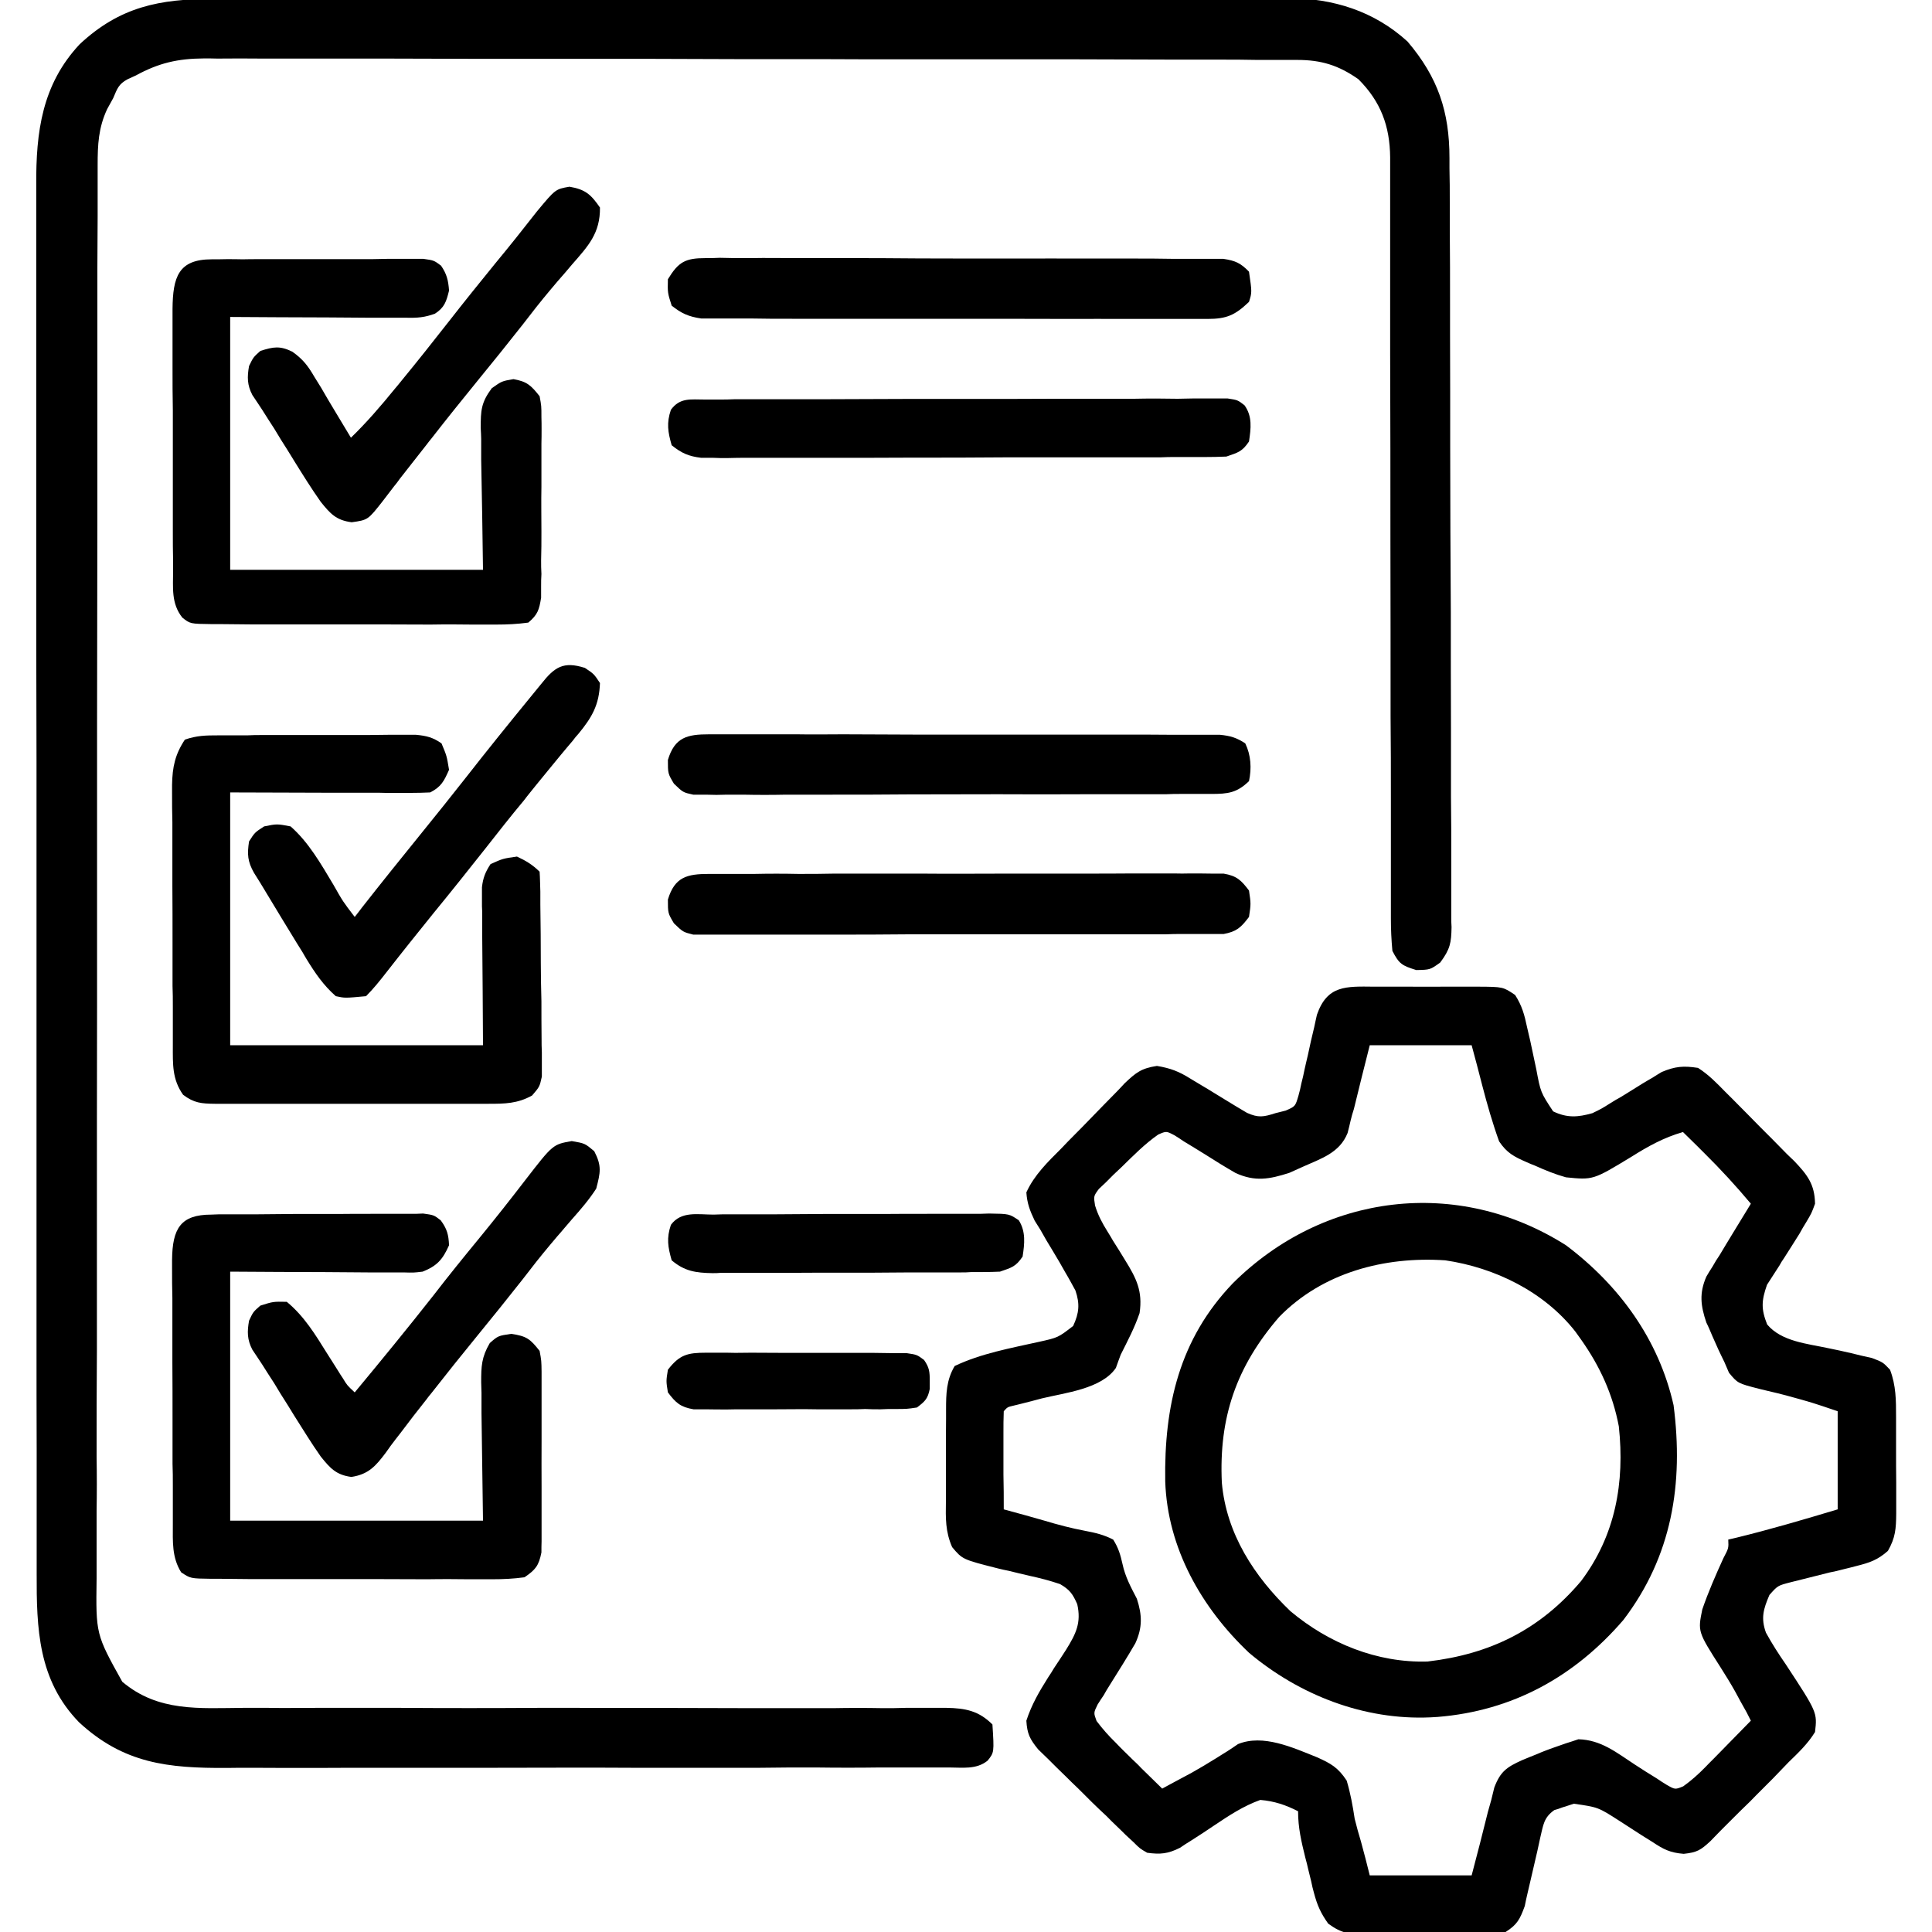
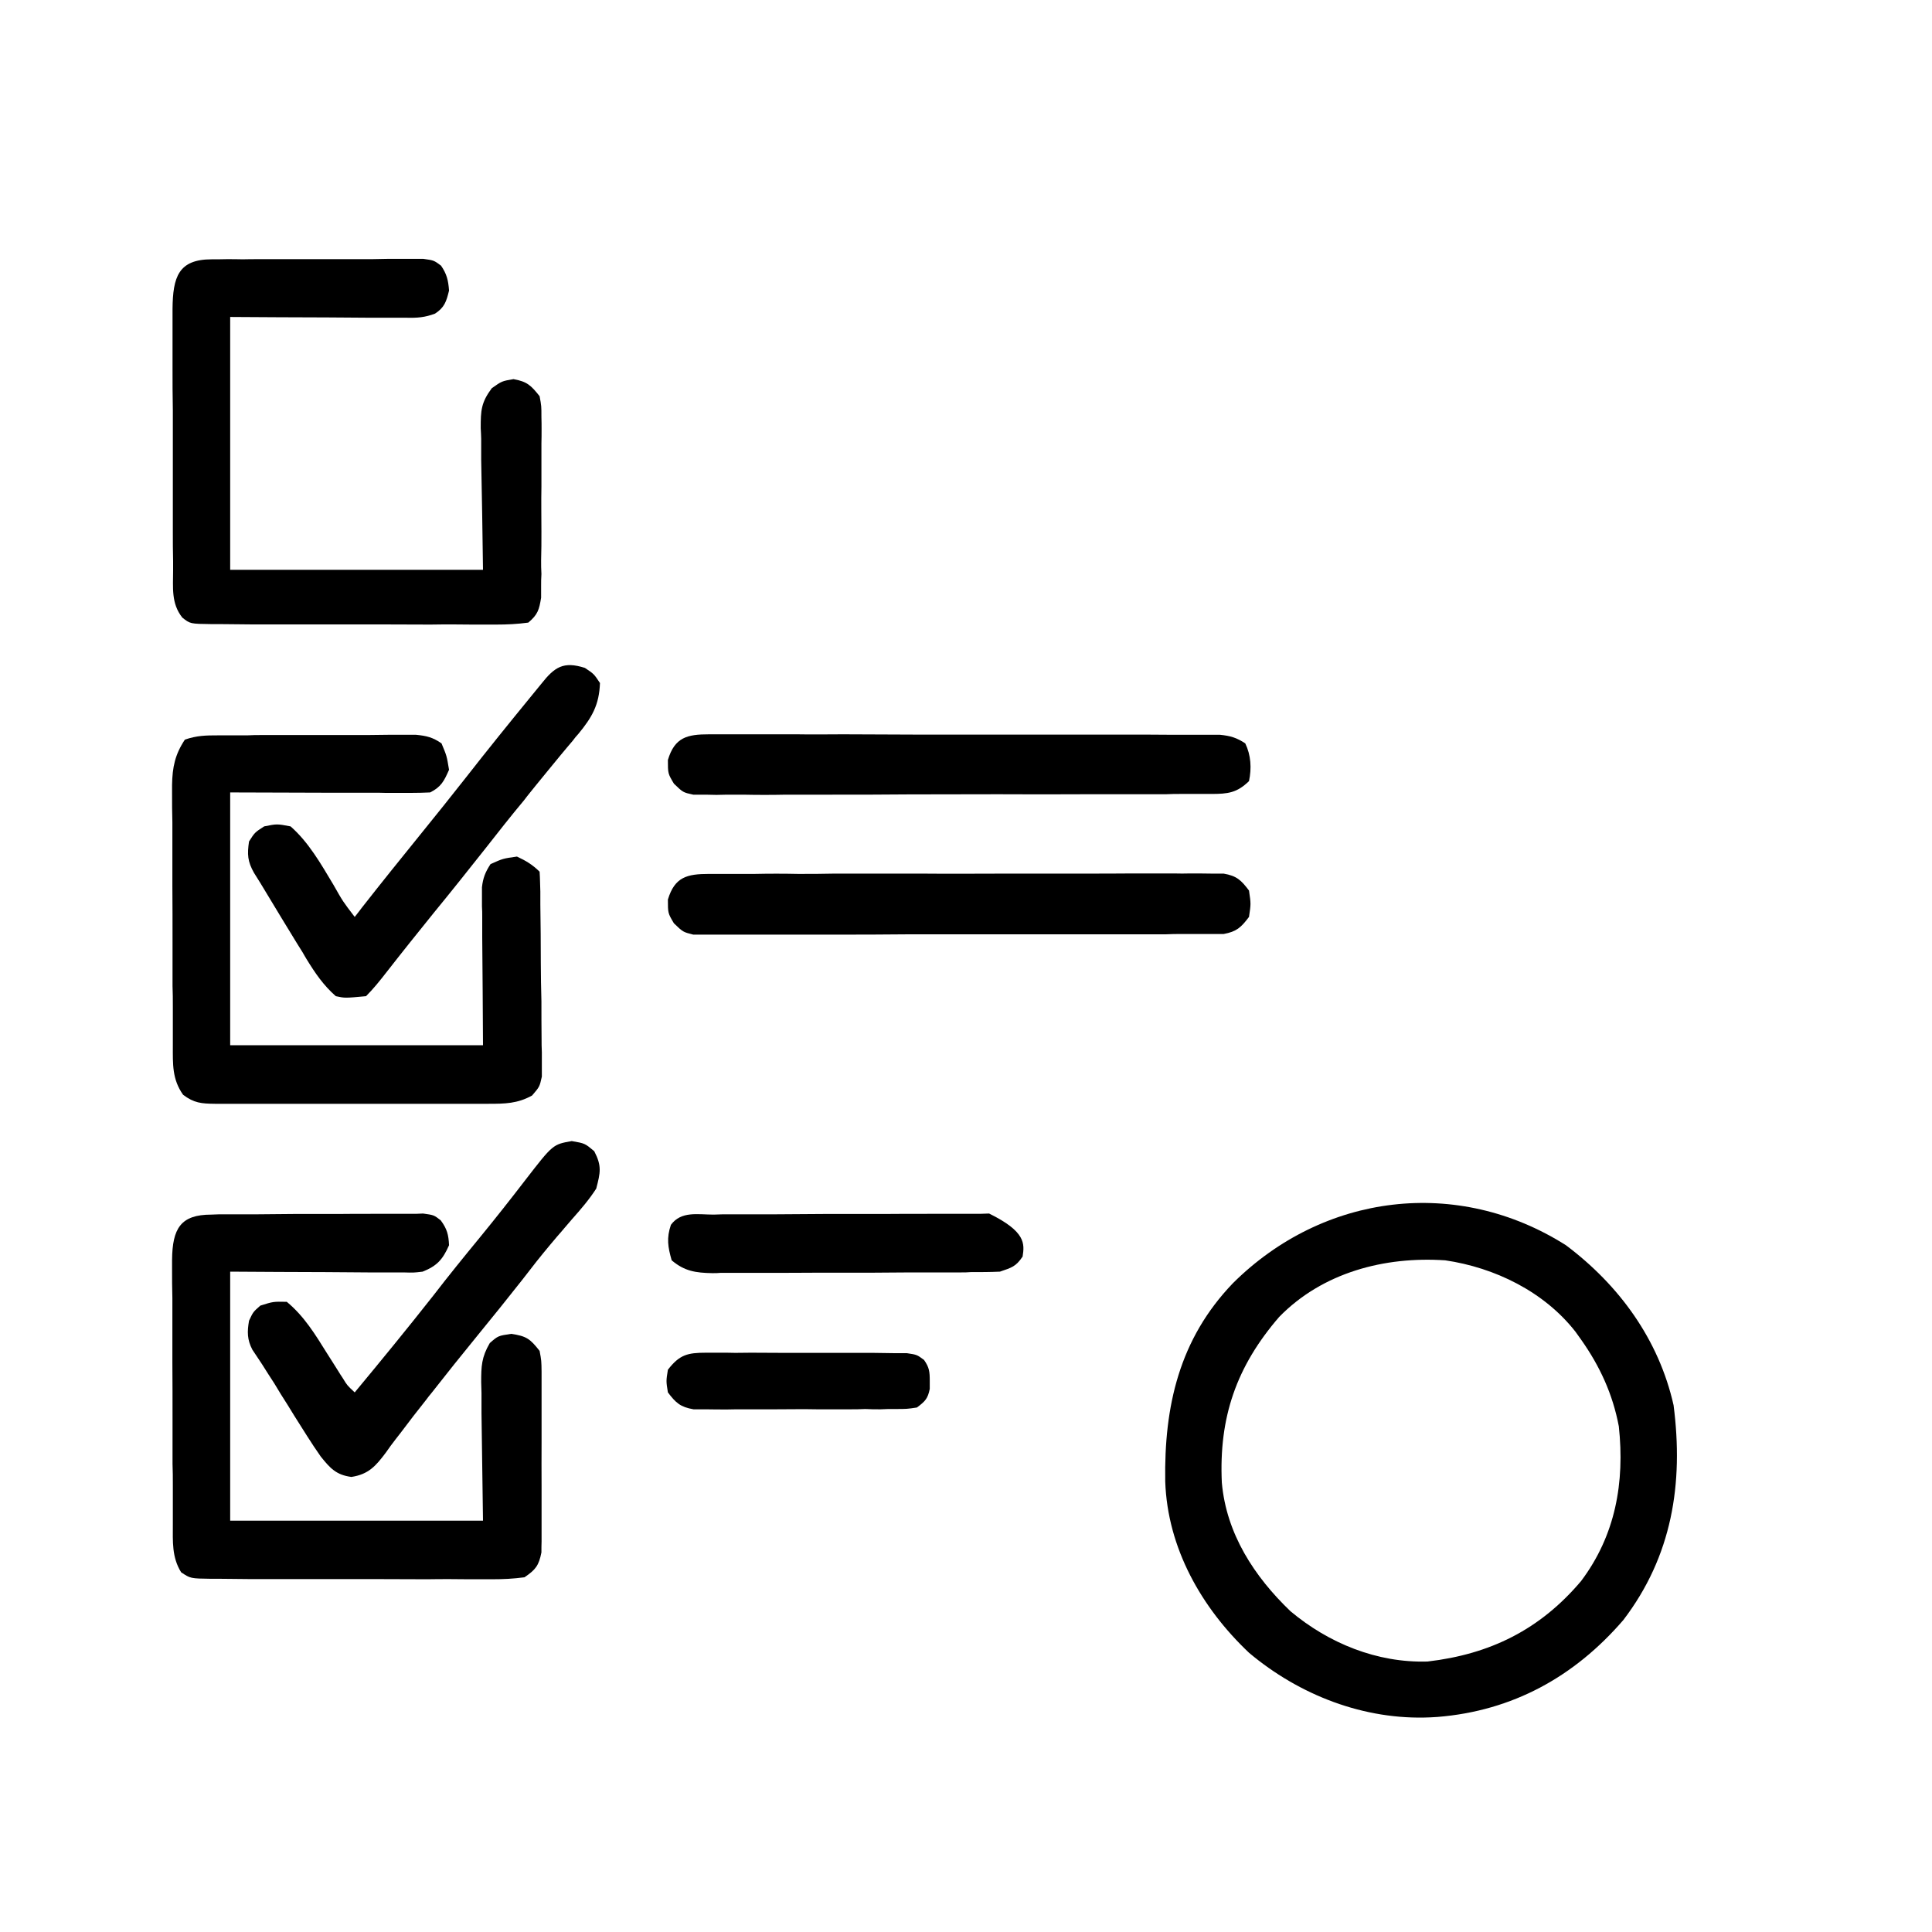
<svg xmlns="http://www.w3.org/2000/svg" width="50px" height="50px" viewBox="0 0 50 50">
  <g id="surface1">
-     <path style=" stroke:none;fill-rule:nonzero;fill:rgb(0%,0%,0%);fill-opacity:1;" d="M 5.52 -0.027 C 5.703 -0.027 5.703 -0.027 5.891 -0.027 C 6.23 -0.031 6.57 -0.031 6.902 -0.027 C 7.273 -0.027 7.637 -0.031 8 -0.031 C 8.711 -0.031 9.426 -0.031 10.145 -0.031 C 10.723 -0.031 11.301 -0.031 11.887 -0.031 C 13.535 -0.039 15.184 -0.039 16.828 -0.039 C 16.922 -0.039 17.004 -0.039 17.098 -0.039 C 17.188 -0.039 17.277 -0.039 17.371 -0.039 C 18.809 -0.039 20.246 -0.039 21.691 -0.039 C 23.172 -0.047 24.656 -0.047 26.133 -0.047 C 26.965 -0.047 27.793 -0.047 28.625 -0.047 C 29.328 -0.051 30.039 -0.051 30.75 -0.051 C 31.105 -0.047 31.465 -0.047 31.828 -0.051 C 32.219 -0.051 32.609 -0.051 33 -0.051 C 33.117 -0.051 33.23 -0.051 33.348 -0.051 C 34.504 -0.039 35.555 0.281 36.426 1.074 C 37.215 2 37.512 2.891 37.512 4.09 C 37.512 4.18 37.512 4.266 37.512 4.355 C 37.52 4.648 37.52 4.941 37.52 5.234 C 37.52 5.441 37.52 5.652 37.52 5.867 C 37.527 6.551 37.527 7.238 37.527 7.93 C 37.527 8.172 37.527 8.406 37.527 8.645 C 37.531 9.629 37.531 10.617 37.531 11.602 C 37.531 13.016 37.539 14.434 37.547 15.848 C 37.547 16.844 37.547 17.832 37.551 18.828 C 37.551 19.422 37.551 20.02 37.551 20.613 C 37.559 21.172 37.559 21.727 37.559 22.285 C 37.559 22.492 37.559 22.695 37.559 22.902 C 37.559 23.184 37.559 23.465 37.559 23.742 C 37.559 23.82 37.559 23.906 37.566 23.992 C 37.559 24.402 37.531 24.562 37.273 24.91 C 37.012 25.098 37.012 25.098 36.652 25.105 C 36.281 24.988 36.211 24.949 36.035 24.609 C 36.008 24.316 35.996 24.051 35.996 23.762 C 35.996 23.68 35.996 23.586 35.996 23.504 C 35.996 23.211 35.996 22.922 35.996 22.629 C 35.996 22.422 35.996 22.215 35.996 22.012 C 35.996 21.562 35.996 21.113 35.996 20.664 C 35.996 19.961 35.996 19.25 35.988 18.543 C 35.988 17.043 35.988 15.539 35.984 14.035 C 35.984 12.414 35.984 10.793 35.977 9.172 C 35.977 8.469 35.977 7.766 35.977 7.062 C 35.977 6.629 35.977 6.191 35.977 5.754 C 35.977 5.555 35.977 5.344 35.977 5.145 C 35.977 4.871 35.977 4.59 35.977 4.309 C 35.977 4.23 35.977 4.152 35.977 4.07 C 35.969 3.262 35.734 2.629 35.156 2.051 C 34.641 1.688 34.191 1.551 33.574 1.551 C 33.418 1.551 33.418 1.551 33.254 1.551 C 33.145 1.551 33.027 1.551 32.91 1.551 C 32.793 1.551 32.668 1.551 32.547 1.551 C 32.215 1.543 31.875 1.543 31.535 1.543 C 31.18 1.543 30.812 1.543 30.449 1.543 C 29.578 1.543 28.703 1.535 27.824 1.535 C 27.414 1.535 27.004 1.535 26.59 1.535 C 25.223 1.535 23.855 1.535 22.48 1.535 C 22.129 1.535 21.77 1.531 21.418 1.531 C 21.328 1.531 21.238 1.531 21.145 1.531 C 19.719 1.531 18.289 1.531 16.855 1.523 C 15.383 1.523 13.918 1.523 12.449 1.523 C 11.621 1.523 10.801 1.516 9.973 1.516 C 9.27 1.516 8.566 1.516 7.863 1.516 C 7.508 1.516 7.148 1.516 6.789 1.516 C 6.398 1.512 6.016 1.512 5.625 1.516 C 5.516 1.512 5.398 1.512 5.281 1.512 C 4.602 1.516 4.109 1.629 3.516 1.953 C 3.445 1.984 3.371 2.02 3.301 2.051 C 3.066 2.18 3.035 2.293 2.93 2.539 C 2.852 2.684 2.852 2.684 2.773 2.824 C 2.547 3.309 2.527 3.742 2.527 4.27 C 2.527 4.336 2.527 4.402 2.527 4.473 C 2.527 4.688 2.527 4.91 2.527 5.129 C 2.527 5.285 2.527 5.449 2.527 5.605 C 2.527 6.043 2.52 6.477 2.52 6.922 C 2.52 7.391 2.52 7.859 2.52 8.332 C 2.52 9.363 2.52 10.391 2.52 11.418 C 2.52 12.062 2.52 12.707 2.52 13.352 C 2.52 15.129 2.512 16.914 2.512 18.699 C 2.512 18.809 2.512 18.926 2.512 19.043 C 2.512 19.152 2.512 19.27 2.512 19.387 C 2.512 19.617 2.512 19.852 2.512 20.086 C 2.512 20.195 2.512 20.312 2.512 20.43 C 2.512 22.293 2.512 24.152 2.512 26.016 C 2.508 27.922 2.508 29.836 2.508 31.746 C 2.508 32.82 2.508 33.895 2.508 34.969 C 2.5 35.879 2.5 36.789 2.5 37.707 C 2.508 38.172 2.508 38.641 2.5 39.102 C 2.5 39.531 2.5 39.953 2.5 40.383 C 2.5 40.539 2.5 40.691 2.5 40.848 C 2.48 42.293 2.48 42.293 3.164 43.523 C 4.094 44.309 5.156 44.207 6.309 44.199 C 6.512 44.199 6.719 44.199 6.922 44.199 C 7.355 44.207 7.801 44.199 8.234 44.199 C 8.934 44.199 9.621 44.199 10.312 44.199 C 11.535 44.207 12.754 44.207 13.977 44.199 C 15.812 44.199 17.656 44.199 19.492 44.207 C 20.184 44.207 20.871 44.207 21.562 44.207 C 21.992 44.199 22.414 44.199 22.844 44.207 C 23.047 44.207 23.242 44.207 23.445 44.199 C 23.711 44.199 23.984 44.199 24.258 44.199 C 24.336 44.199 24.414 44.199 24.492 44.199 C 24.988 44.207 25.332 44.277 25.684 44.629 C 25.73 45.352 25.73 45.352 25.559 45.566 C 25.266 45.801 24.91 45.742 24.551 45.742 C 24.465 45.742 24.383 45.742 24.289 45.742 C 24.004 45.742 23.711 45.742 23.418 45.742 C 23.211 45.742 23 45.742 22.793 45.742 C 22.227 45.75 21.66 45.75 21.094 45.742 C 20.625 45.742 20.148 45.742 19.68 45.75 C 18.562 45.75 17.449 45.75 16.328 45.75 C 15.184 45.742 14.031 45.75 12.879 45.75 C 11.895 45.75 10.906 45.75 9.914 45.75 C 9.328 45.75 8.738 45.75 8.152 45.754 C 7.59 45.754 7.039 45.754 6.484 45.75 C 6.277 45.75 6.074 45.75 5.871 45.754 C 4.355 45.762 3.203 45.645 2.043 44.57 C 0.984 43.477 0.945 42.148 0.949 40.711 C 0.949 40.547 0.949 40.391 0.949 40.227 C 0.949 39.793 0.949 39.348 0.949 38.914 C 0.949 38.438 0.949 37.961 0.949 37.488 C 0.945 36.562 0.945 35.633 0.945 34.707 C 0.945 33.953 0.945 33.195 0.945 32.441 C 0.945 32.332 0.945 32.227 0.945 32.117 C 0.945 31.895 0.945 31.68 0.945 31.457 C 0.945 29.414 0.945 27.371 0.945 25.32 C 0.945 23.449 0.945 21.574 0.945 19.707 C 0.938 17.785 0.938 15.859 0.938 13.938 C 0.938 12.859 0.938 11.785 0.938 10.703 C 0.938 9.785 0.938 8.867 0.938 7.949 C 0.938 7.48 0.938 7.012 0.938 6.543 C 0.938 6.113 0.938 5.684 0.938 5.254 C 0.938 5.098 0.938 4.941 0.938 4.785 C 0.93 3.418 1.086 2.188 2.062 1.145 C 3.098 0.176 4.133 -0.031 5.52 -0.027 Z M 5.52 -0.027 " />
-     <path style=" stroke:none;fill-rule:nonzero;fill:rgb(0%,0%,0%);fill-opacity:1;" d="M 35.559 25.535 C 35.652 25.535 35.75 25.535 35.848 25.535 C 36.055 25.535 36.258 25.535 36.457 25.535 C 36.77 25.539 37.078 25.535 37.391 25.535 C 37.586 25.535 37.785 25.535 37.98 25.535 C 38.074 25.535 38.164 25.535 38.262 25.535 C 38.898 25.539 38.898 25.539 39.211 25.75 C 39.387 26.023 39.453 26.262 39.52 26.582 C 39.543 26.699 39.578 26.816 39.602 26.934 C 39.656 27.18 39.707 27.422 39.758 27.668 C 39.871 28.27 39.871 28.27 40.195 28.762 C 40.559 28.938 40.84 28.914 41.211 28.809 C 41.453 28.691 41.453 28.691 41.688 28.543 C 41.77 28.488 41.863 28.438 41.953 28.387 C 42.137 28.273 42.316 28.164 42.5 28.047 C 42.586 27.996 42.676 27.941 42.766 27.891 C 42.844 27.84 42.922 27.793 43.008 27.742 C 43.352 27.598 43.566 27.578 43.945 27.637 C 44.219 27.812 44.426 28.027 44.648 28.254 C 44.746 28.352 44.746 28.352 44.844 28.449 C 44.98 28.586 45.109 28.719 45.246 28.855 C 45.449 29.062 45.652 29.27 45.859 29.473 C 45.988 29.602 46.121 29.738 46.25 29.871 C 46.309 29.93 46.375 29.992 46.438 30.051 C 46.77 30.402 46.965 30.645 46.973 31.152 C 46.883 31.398 46.883 31.398 46.738 31.641 C 46.68 31.73 46.629 31.824 46.574 31.922 C 46.438 32.141 46.301 32.355 46.164 32.57 C 46.105 32.656 46.105 32.656 46.055 32.746 C 45.945 32.918 45.84 33.078 45.73 33.25 C 45.586 33.66 45.574 33.875 45.734 34.277 C 46.105 34.719 46.77 34.773 47.316 34.891 C 47.512 34.93 47.707 34.973 47.91 35.02 C 48.086 35.066 48.262 35.105 48.445 35.145 C 48.73 35.254 48.73 35.254 48.914 35.449 C 49.07 35.859 49.07 36.238 49.07 36.672 C 49.07 36.758 49.07 36.848 49.07 36.941 C 49.07 37.129 49.07 37.316 49.07 37.508 C 49.07 37.793 49.07 38.078 49.074 38.367 C 49.074 38.547 49.074 38.73 49.074 38.918 C 49.074 39.043 49.074 39.043 49.074 39.172 C 49.07 39.562 49.055 39.793 48.859 40.137 C 48.594 40.371 48.391 40.441 48.047 40.527 C 47.938 40.555 47.824 40.586 47.707 40.613 C 47.59 40.645 47.473 40.672 47.352 40.695 C 47.121 40.754 46.887 40.812 46.652 40.871 C 46.504 40.91 46.504 40.91 46.34 40.949 C 46.008 41.035 46.008 41.035 45.793 41.277 C 45.637 41.641 45.566 41.875 45.703 42.254 C 45.859 42.539 46.035 42.812 46.219 43.078 C 47.031 44.316 47.031 44.316 46.973 44.824 C 46.789 45.125 46.543 45.359 46.289 45.605 C 46.152 45.742 46.023 45.887 45.887 46.023 C 45.691 46.223 45.488 46.418 45.293 46.621 C 45.137 46.77 44.98 46.926 44.824 47.082 C 44.727 47.18 44.629 47.277 44.531 47.375 C 44.441 47.469 44.355 47.559 44.266 47.648 C 44.012 47.883 43.918 47.941 43.574 47.977 C 43.223 47.949 43.055 47.863 42.762 47.668 C 42.668 47.609 42.578 47.551 42.48 47.492 C 42.293 47.371 42.102 47.246 41.906 47.121 C 41.359 46.77 41.359 46.77 40.73 46.68 C 40.633 46.711 40.535 46.746 40.43 46.777 C 40.363 46.805 40.301 46.824 40.227 46.844 C 39.949 47.039 39.941 47.234 39.863 47.551 C 39.836 47.668 39.812 47.785 39.785 47.91 C 39.754 48.035 39.727 48.152 39.699 48.281 C 39.641 48.523 39.59 48.762 39.531 49.004 C 39.504 49.109 39.484 49.219 39.461 49.328 C 39.336 49.668 39.27 49.805 38.965 50 C 38.645 50.059 38.332 50.059 38.008 50.059 C 37.91 50.059 37.82 50.059 37.723 50.059 C 37.527 50.059 37.324 50.059 37.129 50.059 C 36.824 50.059 36.523 50.059 36.219 50.066 C 36.027 50.066 35.832 50.066 35.645 50.066 C 35.555 50.066 35.461 50.066 35.371 50.066 C 34.941 50.059 34.734 50.047 34.375 49.785 C 34.18 49.512 34.09 49.309 34.004 48.984 C 33.965 48.84 33.965 48.84 33.934 48.691 C 33.895 48.535 33.895 48.535 33.859 48.387 C 33.836 48.281 33.809 48.176 33.781 48.074 C 33.68 47.664 33.594 47.305 33.594 46.875 C 33.273 46.711 32.98 46.613 32.617 46.582 C 32.18 46.738 31.809 46.984 31.418 47.246 C 31.219 47.383 31.016 47.512 30.809 47.645 C 30.676 47.727 30.676 47.727 30.539 47.82 C 30.227 47.977 30.031 47.996 29.688 47.949 C 29.5 47.84 29.5 47.84 29.336 47.676 C 29.27 47.617 29.199 47.551 29.133 47.488 C 29.062 47.414 28.984 47.344 28.906 47.266 C 28.816 47.18 28.73 47.098 28.641 47.004 C 28.387 46.77 28.137 46.523 27.898 46.281 C 27.793 46.18 27.688 46.082 27.586 45.977 C 27.434 45.832 27.285 45.684 27.137 45.535 C 27.043 45.449 26.961 45.359 26.867 45.273 C 26.652 45.008 26.582 44.871 26.562 44.531 C 26.699 44.113 26.895 43.777 27.129 43.406 C 27.207 43.289 27.207 43.289 27.277 43.172 C 27.383 43.016 27.488 42.852 27.59 42.695 C 27.844 42.285 27.988 42 27.879 41.516 C 27.762 41.25 27.684 41.141 27.434 40.996 C 27.168 40.906 26.914 40.84 26.641 40.781 C 26.465 40.742 26.281 40.695 26.102 40.652 C 25.969 40.625 25.969 40.625 25.84 40.594 C 24.91 40.359 24.91 40.359 24.641 40.039 C 24.465 39.637 24.473 39.289 24.48 38.859 C 24.48 38.777 24.48 38.691 24.48 38.605 C 24.48 38.426 24.48 38.25 24.48 38.066 C 24.484 37.793 24.48 37.52 24.48 37.246 C 24.48 37.078 24.484 36.902 24.484 36.727 C 24.484 36.648 24.484 36.562 24.484 36.477 C 24.484 36.066 24.492 35.715 24.707 35.352 C 25.391 35.027 26.152 34.891 26.887 34.727 C 27.383 34.617 27.383 34.617 27.773 34.316 C 27.93 33.977 27.949 33.742 27.832 33.398 C 27.746 33.242 27.664 33.086 27.57 32.93 C 27.52 32.84 27.469 32.754 27.414 32.656 C 27.305 32.473 27.195 32.285 27.082 32.102 C 27.004 31.965 27.004 31.965 26.926 31.828 C 26.875 31.75 26.828 31.668 26.777 31.59 C 26.652 31.328 26.582 31.145 26.562 30.859 C 26.766 30.41 27.117 30.07 27.461 29.727 C 27.52 29.668 27.578 29.602 27.637 29.543 C 27.762 29.422 27.883 29.289 28.008 29.168 C 28.195 28.973 28.387 28.781 28.574 28.586 C 28.691 28.465 28.816 28.34 28.938 28.215 C 28.992 28.156 29.051 28.098 29.102 28.039 C 29.395 27.762 29.531 27.648 29.941 27.586 C 30.293 27.645 30.508 27.727 30.812 27.918 C 30.91 27.977 31.008 28.035 31.105 28.094 C 31.211 28.156 31.309 28.215 31.414 28.281 C 31.609 28.398 31.805 28.523 32.004 28.641 C 32.137 28.719 32.137 28.719 32.273 28.801 C 32.57 28.934 32.703 28.906 33.008 28.809 C 33.098 28.789 33.184 28.762 33.273 28.742 C 33.523 28.633 33.523 28.633 33.605 28.352 C 33.633 28.25 33.66 28.145 33.68 28.035 C 33.711 27.918 33.738 27.801 33.762 27.676 C 33.789 27.559 33.816 27.434 33.848 27.305 C 33.898 27.062 33.953 26.824 34.012 26.582 C 34.035 26.477 34.055 26.375 34.082 26.262 C 34.348 25.496 34.832 25.527 35.559 25.535 Z M 35.449 27.051 C 35.242 27.871 35.242 27.871 35.039 28.699 C 34.992 28.848 34.992 28.848 34.953 29.004 C 34.93 29.109 34.902 29.219 34.875 29.324 C 34.668 29.836 34.199 29.98 33.719 30.195 C 33.602 30.246 33.488 30.301 33.371 30.352 C 32.852 30.52 32.48 30.586 31.98 30.359 C 31.707 30.203 31.445 30.039 31.18 29.871 C 30.996 29.758 30.82 29.648 30.637 29.539 C 30.559 29.484 30.48 29.434 30.398 29.383 C 30.184 29.27 30.184 29.27 29.973 29.363 C 29.621 29.609 29.328 29.91 29.023 30.207 C 28.918 30.305 28.918 30.305 28.816 30.402 C 28.75 30.469 28.684 30.535 28.621 30.598 C 28.562 30.652 28.504 30.711 28.438 30.77 C 28.301 30.957 28.301 30.957 28.34 31.199 C 28.418 31.453 28.523 31.648 28.664 31.875 C 28.711 31.953 28.762 32.031 28.809 32.117 C 28.914 32.277 29.012 32.441 29.113 32.605 C 29.406 33.078 29.578 33.41 29.492 33.984 C 29.363 34.363 29.18 34.707 29.004 35.059 C 28.965 35.168 28.918 35.285 28.879 35.402 C 28.508 35.945 27.57 36.043 26.961 36.191 C 26.797 36.238 26.629 36.277 26.465 36.32 C 26.395 36.34 26.32 36.355 26.242 36.375 C 26.074 36.414 26.074 36.414 25.977 36.523 C 25.969 36.711 25.969 36.902 25.969 37.09 C 25.969 37.199 25.969 37.316 25.969 37.434 C 25.969 37.559 25.969 37.676 25.969 37.801 C 25.969 37.922 25.969 38.039 25.969 38.164 C 25.977 38.465 25.977 38.762 25.977 39.062 C 26.164 39.113 26.359 39.168 26.551 39.219 C 26.711 39.266 26.867 39.309 27.031 39.355 C 27.383 39.461 27.727 39.551 28.078 39.617 C 28.348 39.668 28.566 39.719 28.809 39.844 C 28.945 40.059 28.996 40.234 29.051 40.48 C 29.121 40.809 29.27 41.082 29.422 41.375 C 29.559 41.797 29.57 42.117 29.383 42.527 C 29.172 42.891 28.945 43.25 28.723 43.605 C 28.664 43.699 28.613 43.781 28.562 43.875 C 28.508 43.953 28.457 44.031 28.406 44.113 C 28.301 44.328 28.301 44.328 28.379 44.539 C 28.535 44.746 28.691 44.922 28.879 45.105 C 28.945 45.176 29.016 45.246 29.09 45.32 C 29.16 45.391 29.238 45.461 29.309 45.535 C 29.383 45.605 29.461 45.676 29.531 45.754 C 29.715 45.93 29.895 46.113 30.078 46.289 C 30.148 46.25 30.223 46.211 30.293 46.172 C 30.477 46.074 30.656 45.977 30.84 45.879 C 31.047 45.762 31.258 45.637 31.465 45.508 C 31.562 45.449 31.66 45.383 31.766 45.32 C 31.855 45.262 31.945 45.203 32.039 45.137 C 32.688 44.871 33.457 45.227 34.082 45.477 C 34.441 45.637 34.629 45.742 34.852 46.082 C 34.949 46.406 35.008 46.73 35.059 47.07 C 35.109 47.273 35.164 47.469 35.223 47.664 C 35.301 47.957 35.379 48.242 35.449 48.535 C 36.32 48.535 37.195 48.535 38.086 48.535 C 38.301 47.715 38.301 47.715 38.508 46.887 C 38.535 46.789 38.566 46.688 38.594 46.582 C 38.621 46.477 38.645 46.375 38.672 46.262 C 38.828 45.848 38.992 45.734 39.387 45.555 C 39.52 45.5 39.641 45.449 39.773 45.398 C 39.836 45.371 39.895 45.344 39.961 45.32 C 40.148 45.246 40.34 45.184 40.527 45.117 C 40.633 45.086 40.742 45.047 40.848 45.012 C 41.434 45.027 41.828 45.352 42.305 45.664 C 42.492 45.789 42.684 45.906 42.879 46.027 C 42.961 46.082 43.047 46.141 43.133 46.191 C 43.352 46.316 43.352 46.316 43.562 46.23 C 43.77 46.082 43.953 45.918 44.133 45.734 C 44.199 45.664 44.27 45.594 44.344 45.52 C 44.414 45.449 44.484 45.379 44.559 45.301 C 44.629 45.227 44.699 45.156 44.777 45.078 C 44.953 44.895 45.137 44.715 45.312 44.531 C 45.273 44.461 45.242 44.387 45.203 44.316 C 45.098 44.133 45 43.953 44.902 43.77 C 44.785 43.562 44.66 43.359 44.531 43.156 C 43.938 42.227 43.938 42.227 44.055 41.652 C 44.211 41.199 44.402 40.762 44.602 40.324 C 44.738 40.066 44.738 40.066 44.727 39.844 C 44.793 39.832 44.855 39.812 44.93 39.797 C 45.812 39.582 46.688 39.324 47.559 39.062 C 47.559 38.223 47.559 37.391 47.559 36.523 C 46.895 36.297 46.895 36.297 46.223 36.113 C 46.145 36.094 46.066 36.074 45.996 36.055 C 45.84 36.016 45.684 35.984 45.535 35.945 C 44.973 35.801 44.973 35.801 44.746 35.527 C 44.707 35.438 44.668 35.344 44.629 35.254 C 44.578 35.148 44.523 35.039 44.473 34.93 C 44.422 34.812 44.367 34.695 44.316 34.578 C 44.266 34.461 44.219 34.344 44.16 34.227 C 44.012 33.789 43.973 33.469 44.16 33.039 C 44.211 32.949 44.266 32.863 44.324 32.773 C 44.406 32.629 44.406 32.629 44.5 32.488 C 44.559 32.391 44.617 32.293 44.68 32.188 C 44.738 32.09 44.797 31.992 44.863 31.887 C 45.012 31.641 45.164 31.398 45.312 31.152 C 44.93 30.695 44.531 30.262 44.109 29.844 C 44.051 29.785 43.996 29.734 43.945 29.68 C 43.816 29.551 43.684 29.426 43.555 29.297 C 43.055 29.441 42.648 29.668 42.215 29.941 C 41.23 30.539 41.23 30.539 40.527 30.469 C 40.246 30.391 39.988 30.285 39.719 30.164 C 39.648 30.137 39.578 30.109 39.512 30.078 C 39.18 29.934 38.996 29.836 38.797 29.539 C 38.625 29.062 38.488 28.582 38.359 28.086 C 38.27 27.746 38.184 27.402 38.086 27.051 C 37.219 27.051 36.348 27.051 35.449 27.051 Z M 35.449 27.051 " />
    <path style=" stroke:none;fill-rule:nonzero;fill:rgb(0%,0%,0%);fill-opacity:1;" d="M 40.527 32.227 C 41.906 33.262 42.93 34.668 43.312 36.367 C 43.574 38.398 43.273 40.273 42.012 41.926 C 40.75 43.391 39.148 44.277 37.207 44.434 C 37.109 44.441 37.109 44.441 37.02 44.445 C 35.301 44.523 33.625 43.867 32.324 42.773 C 31.094 41.609 30.215 40.066 30.156 38.34 C 30.125 36.387 30.52 34.656 31.906 33.211 C 34.25 30.879 37.723 30.449 40.527 32.227 Z M 33.105 34.082 C 31.992 35.371 31.543 36.688 31.621 38.371 C 31.738 39.695 32.461 40.801 33.398 41.699 C 34.387 42.527 35.637 43.039 36.945 43 C 38.562 42.812 39.855 42.176 40.918 40.918 C 41.809 39.734 42.051 38.367 41.895 36.914 C 41.738 36.082 41.406 35.359 40.918 34.668 C 40.848 34.57 40.848 34.57 40.773 34.465 C 39.961 33.426 38.684 32.805 37.402 32.617 C 35.832 32.512 34.23 32.93 33.105 34.082 Z M 33.105 34.082 " />
    <path style=" stroke:none;fill-rule:nonzero;fill:rgb(0%,0%,0%);fill-opacity:1;" d="M 5.652 19.031 C 5.828 19.031 5.828 19.031 6.008 19.031 C 6.199 19.031 6.199 19.031 6.395 19.031 C 6.531 19.023 6.66 19.023 6.789 19.023 C 7.07 19.023 7.344 19.023 7.625 19.023 C 7.977 19.023 8.332 19.023 8.684 19.023 C 8.957 19.023 9.23 19.023 9.504 19.023 C 9.699 19.023 9.895 19.016 10.09 19.016 C 10.266 19.016 10.266 19.016 10.449 19.016 C 10.605 19.016 10.605 19.016 10.762 19.016 C 11.043 19.043 11.199 19.082 11.426 19.238 C 11.562 19.562 11.562 19.562 11.621 19.922 C 11.492 20.215 11.418 20.363 11.133 20.508 C 10.965 20.516 10.801 20.52 10.633 20.52 C 10.527 20.52 10.422 20.52 10.312 20.52 C 10.148 20.52 10.148 20.52 9.98 20.52 C 9.875 20.516 9.777 20.516 9.676 20.516 C 9.289 20.516 8.914 20.516 8.527 20.516 C 7.684 20.516 6.828 20.508 5.957 20.508 C 5.957 22.668 5.957 24.824 5.957 27.051 C 8.113 27.051 10.273 27.051 12.5 27.051 C 12.492 25.656 12.492 25.656 12.48 24.258 C 12.48 24.082 12.48 23.906 12.48 23.73 C 12.48 23.641 12.48 23.547 12.473 23.457 C 12.473 23.328 12.473 23.328 12.473 23.191 C 12.473 23.117 12.473 23.039 12.473 22.961 C 12.5 22.723 12.559 22.57 12.695 22.363 C 13.016 22.219 13.016 22.219 13.379 22.168 C 13.613 22.277 13.777 22.375 13.965 22.559 C 13.977 22.727 13.977 22.902 13.984 23.074 C 13.984 23.184 13.984 23.293 13.984 23.41 C 13.992 23.914 13.996 24.422 13.996 24.922 C 13.996 25.254 14.004 25.586 14.012 25.918 C 14.012 26.238 14.012 26.555 14.016 26.875 C 14.016 26.992 14.016 27.109 14.023 27.234 C 14.023 27.344 14.023 27.453 14.023 27.57 C 14.023 27.668 14.023 27.766 14.023 27.863 C 13.965 28.125 13.965 28.125 13.77 28.352 C 13.391 28.562 13.066 28.566 12.645 28.566 C 12.566 28.566 12.48 28.566 12.395 28.566 C 12.121 28.566 11.855 28.566 11.582 28.566 C 11.395 28.566 11.203 28.566 11.016 28.566 C 10.617 28.566 10.227 28.566 9.832 28.566 C 9.324 28.566 8.816 28.566 8.309 28.566 C 7.918 28.566 7.531 28.566 7.141 28.566 C 6.953 28.566 6.766 28.566 6.574 28.566 C 6.316 28.566 6.055 28.566 5.793 28.566 C 5.715 28.566 5.637 28.566 5.559 28.566 C 5.215 28.562 5.02 28.547 4.738 28.332 C 4.453 27.93 4.473 27.539 4.473 27.062 C 4.473 26.984 4.473 26.906 4.473 26.828 C 4.473 26.57 4.473 26.309 4.473 26.047 C 4.473 25.871 4.473 25.691 4.465 25.516 C 4.465 25.137 4.465 24.758 4.465 24.383 C 4.465 23.895 4.465 23.41 4.461 22.93 C 4.461 22.559 4.461 22.188 4.461 21.816 C 4.461 21.633 4.461 21.457 4.461 21.281 C 4.453 21.027 4.453 20.781 4.453 20.535 C 4.453 20.461 4.453 20.383 4.453 20.312 C 4.461 19.852 4.531 19.523 4.785 19.141 C 5.098 19.035 5.32 19.031 5.652 19.031 Z M 5.652 19.031 " />
    <path style=" stroke:none;fill-rule:nonzero;fill:rgb(0%,0%,0%);fill-opacity:1;" d="M 5.469 31.434 C 5.656 31.426 5.656 31.426 5.852 31.426 C 5.988 31.426 6.133 31.426 6.27 31.426 C 6.414 31.426 6.551 31.426 6.691 31.426 C 6.992 31.426 7.285 31.418 7.586 31.418 C 7.961 31.418 8.348 31.418 8.723 31.418 C 9.016 31.414 9.309 31.414 9.602 31.414 C 9.746 31.414 9.883 31.414 10.027 31.414 C 10.223 31.414 10.418 31.414 10.613 31.414 C 10.73 31.414 10.84 31.414 10.949 31.406 C 11.23 31.445 11.23 31.445 11.406 31.582 C 11.57 31.805 11.609 31.953 11.621 32.227 C 11.457 32.598 11.309 32.762 10.938 32.91 C 10.703 32.938 10.703 32.938 10.438 32.93 C 10.332 32.93 10.234 32.93 10.129 32.93 C 9.969 32.93 9.969 32.93 9.812 32.93 C 9.715 32.93 9.617 32.93 9.512 32.93 C 9.148 32.93 8.781 32.922 8.426 32.922 C 7.609 32.918 6.797 32.918 5.957 32.91 C 5.957 35.039 5.957 37.16 5.957 39.355 C 8.113 39.355 10.273 39.355 12.5 39.355 C 12.48 37.961 12.48 37.961 12.461 36.57 C 12.461 36.395 12.461 36.223 12.461 36.047 C 12.461 35.957 12.453 35.867 12.453 35.773 C 12.453 35.359 12.461 35.125 12.676 34.758 C 12.891 34.57 12.891 34.57 13.23 34.52 C 13.625 34.578 13.719 34.648 13.965 34.961 C 14.012 35.215 14.012 35.215 14.016 35.5 C 14.016 35.613 14.016 35.715 14.016 35.828 C 14.016 35.945 14.016 36.062 14.016 36.184 C 14.016 36.359 14.016 36.359 14.016 36.543 C 14.016 36.797 14.016 37.051 14.016 37.305 C 14.012 37.695 14.016 38.078 14.016 38.469 C 14.016 38.719 14.016 38.965 14.016 39.211 C 14.016 39.324 14.016 39.441 14.016 39.562 C 14.016 39.668 14.016 39.777 14.016 39.891 C 14.012 39.988 14.012 40.078 14.012 40.176 C 13.945 40.52 13.859 40.625 13.574 40.82 C 13.281 40.859 13.027 40.871 12.734 40.871 C 12.609 40.871 12.609 40.871 12.48 40.871 C 12.199 40.871 11.922 40.871 11.641 40.867 C 11.453 40.867 11.258 40.867 11.062 40.871 C 10.656 40.871 10.254 40.867 9.844 40.867 C 9.324 40.867 8.801 40.867 8.289 40.867 C 7.883 40.867 7.488 40.867 7.082 40.867 C 6.895 40.867 6.699 40.867 6.512 40.867 C 6.242 40.867 5.977 40.859 5.703 40.859 C 5.625 40.859 5.547 40.859 5.461 40.859 C 4.93 40.852 4.93 40.852 4.688 40.691 C 4.445 40.301 4.473 39.895 4.473 39.453 C 4.473 39.375 4.473 39.297 4.473 39.219 C 4.473 38.953 4.473 38.691 4.473 38.43 C 4.473 38.25 4.473 38.066 4.465 37.883 C 4.465 37.5 4.465 37.117 4.465 36.73 C 4.465 36.242 4.465 35.754 4.461 35.266 C 4.461 34.891 4.461 34.512 4.461 34.133 C 4.461 33.953 4.461 33.777 4.461 33.594 C 4.453 33.34 4.453 33.086 4.453 32.832 C 4.453 32.762 4.453 32.688 4.453 32.609 C 4.461 31.789 4.676 31.434 5.469 31.434 Z M 5.469 31.434 " />
    <path style=" stroke:none;fill-rule:nonzero;fill:rgb(0%,0%,0%);fill-opacity:1;" d="M 5.48 6.711 C 5.605 6.711 5.734 6.711 5.867 6.707 C 6.004 6.707 6.141 6.707 6.281 6.711 C 6.418 6.707 6.562 6.707 6.707 6.707 C 7 6.707 7.297 6.707 7.59 6.707 C 7.977 6.707 8.352 6.707 8.73 6.707 C 9.023 6.707 9.316 6.707 9.609 6.707 C 9.746 6.707 9.891 6.699 10.027 6.699 C 10.227 6.699 10.422 6.699 10.617 6.699 C 10.73 6.699 10.84 6.699 10.957 6.699 C 11.23 6.738 11.23 6.738 11.414 6.875 C 11.562 7.09 11.602 7.254 11.621 7.52 C 11.551 7.805 11.504 7.957 11.258 8.117 C 10.996 8.215 10.801 8.23 10.52 8.223 C 10.422 8.223 10.32 8.223 10.215 8.223 C 10.051 8.223 10.051 8.223 9.883 8.223 C 9.785 8.223 9.688 8.223 9.582 8.223 C 9.211 8.223 8.84 8.215 8.469 8.215 C 7.645 8.211 6.809 8.211 5.957 8.203 C 5.957 10.363 5.957 12.52 5.957 14.746 C 8.117 14.746 10.273 14.746 12.5 14.746 C 12.48 13.32 12.48 13.32 12.453 11.895 C 12.453 11.719 12.453 11.535 12.453 11.359 C 12.449 11.27 12.449 11.18 12.441 11.082 C 12.441 10.625 12.449 10.422 12.727 10.047 C 12.988 9.863 12.988 9.863 13.289 9.812 C 13.641 9.875 13.742 9.973 13.965 10.254 C 14.012 10.508 14.012 10.508 14.012 10.793 C 14.016 10.906 14.016 11.008 14.016 11.121 C 14.016 11.238 14.016 11.355 14.012 11.477 C 14.012 11.594 14.012 11.711 14.012 11.836 C 14.012 12.09 14.012 12.344 14.012 12.598 C 14.004 12.988 14.012 13.371 14.012 13.762 C 14.012 14.012 14.012 14.258 14.004 14.504 C 14.004 14.617 14.004 14.734 14.012 14.855 C 14.004 14.961 14.004 15.07 14.004 15.184 C 14.004 15.281 14.004 15.371 14.004 15.469 C 13.953 15.781 13.918 15.906 13.672 16.113 C 13.379 16.152 13.125 16.164 12.84 16.164 C 12.746 16.164 12.664 16.164 12.578 16.164 C 12.293 16.164 12.012 16.164 11.73 16.16 C 11.535 16.16 11.34 16.16 11.141 16.164 C 10.73 16.164 10.32 16.16 9.91 16.16 C 9.383 16.16 8.855 16.16 8.328 16.16 C 7.922 16.16 7.52 16.16 7.117 16.16 C 6.922 16.16 6.727 16.16 6.531 16.16 C 6.262 16.16 5.988 16.152 5.715 16.152 C 5.637 16.152 5.555 16.152 5.477 16.152 C 4.922 16.145 4.922 16.145 4.719 15.984 C 4.426 15.617 4.48 15.203 4.48 14.758 C 4.48 14.68 4.48 14.602 4.48 14.52 C 4.473 14.266 4.473 14.004 4.473 13.742 C 4.473 13.562 4.473 13.387 4.473 13.203 C 4.473 12.824 4.473 12.449 4.473 12.07 C 4.473 11.582 4.473 11.102 4.473 10.617 C 4.465 10.246 4.465 9.875 4.465 9.5 C 4.465 9.324 4.465 9.148 4.465 8.965 C 4.465 8.719 4.465 8.465 4.465 8.215 C 4.465 8.145 4.465 8.074 4.465 7.996 C 4.473 7.168 4.617 6.711 5.48 6.711 Z M 5.48 6.711 " />
    <path style=" stroke:none;fill-rule:nonzero;fill:rgb(0%,0%,0%);fill-opacity:1;" d="M 18.352 22.617 C 18.477 22.617 18.594 22.617 18.719 22.617 C 18.848 22.617 18.977 22.617 19.113 22.617 C 19.25 22.617 19.387 22.617 19.531 22.617 C 19.902 22.609 20.281 22.609 20.656 22.617 C 20.977 22.617 21.289 22.617 21.602 22.609 C 22.344 22.609 23.086 22.609 23.828 22.609 C 24.598 22.617 25.363 22.609 26.133 22.609 C 26.789 22.609 27.449 22.609 28.105 22.609 C 28.496 22.609 28.887 22.609 29.285 22.605 C 29.648 22.605 30.02 22.605 30.391 22.605 C 30.527 22.609 30.664 22.609 30.793 22.605 C 30.984 22.605 31.164 22.605 31.355 22.609 C 31.457 22.609 31.555 22.609 31.668 22.609 C 32.004 22.668 32.117 22.773 32.324 23.047 C 32.375 23.391 32.375 23.391 32.324 23.73 C 32.117 24.004 32.004 24.109 31.668 24.172 C 31.562 24.172 31.457 24.172 31.348 24.172 C 31.23 24.172 31.105 24.172 30.984 24.172 C 30.852 24.172 30.715 24.172 30.586 24.172 C 30.449 24.172 30.305 24.172 30.168 24.18 C 29.785 24.18 29.406 24.18 29.031 24.18 C 28.711 24.18 28.391 24.18 28.078 24.18 C 27.332 24.18 26.582 24.18 25.832 24.18 C 25.066 24.18 24.289 24.18 23.523 24.18 C 22.859 24.188 22.195 24.188 21.531 24.188 C 21.141 24.188 20.742 24.188 20.344 24.188 C 19.973 24.188 19.602 24.188 19.23 24.188 C 19.094 24.188 18.957 24.188 18.82 24.188 C 18.633 24.188 18.449 24.188 18.262 24.188 C 18.105 24.188 18.105 24.188 17.941 24.188 C 17.676 24.121 17.676 24.121 17.441 23.895 C 17.285 23.633 17.285 23.633 17.285 23.281 C 17.461 22.695 17.781 22.617 18.352 22.617 Z M 18.352 22.617 " />
    <path style=" stroke:none;fill-rule:nonzero;fill:rgb(0%,0%,0%);fill-opacity:1;" d="M 18.352 19.004 C 18.469 19.004 18.586 19.004 18.711 19.004 C 18.84 19.004 18.973 19.004 19.102 19.004 C 19.238 19.004 19.383 19.004 19.52 19.004 C 19.891 19.004 20.266 19.004 20.637 19.004 C 21.027 19.012 21.426 19.004 21.816 19.004 C 22.473 19.004 23.133 19.012 23.789 19.012 C 24.551 19.012 25.312 19.012 26.074 19.012 C 26.805 19.012 27.539 19.012 28.27 19.012 C 28.582 19.012 28.895 19.012 29.199 19.012 C 29.57 19.012 29.934 19.012 30.301 19.016 C 30.438 19.016 30.574 19.016 30.711 19.016 C 30.891 19.016 31.074 19.016 31.258 19.016 C 31.359 19.016 31.465 19.016 31.57 19.016 C 31.844 19.043 32 19.09 32.227 19.238 C 32.375 19.543 32.395 19.883 32.324 20.215 C 32.012 20.52 31.777 20.547 31.348 20.547 C 31.164 20.547 31.164 20.547 30.984 20.547 C 30.852 20.547 30.715 20.547 30.586 20.547 C 30.449 20.547 30.305 20.547 30.168 20.555 C 29.785 20.555 29.406 20.555 29.031 20.555 C 28.711 20.555 28.391 20.555 28.078 20.555 C 27.332 20.559 26.582 20.559 25.832 20.555 C 25.066 20.555 24.289 20.559 23.523 20.559 C 22.859 20.566 22.195 20.566 21.531 20.566 C 21.141 20.566 20.742 20.566 20.344 20.566 C 19.973 20.574 19.602 20.574 19.23 20.566 C 19.094 20.566 18.957 20.566 18.82 20.566 C 18.633 20.574 18.449 20.574 18.262 20.566 C 18.156 20.566 18.055 20.566 17.941 20.566 C 17.676 20.508 17.676 20.508 17.441 20.281 C 17.285 20.02 17.285 20.02 17.285 19.668 C 17.461 19.082 17.781 19.004 18.352 19.004 Z M 18.352 19.004 " />
-     <path style=" stroke:none;fill-rule:nonzero;fill:rgb(0%,0%,0%);fill-opacity:1;" d="M 18.242 10.34 C 18.426 10.34 18.426 10.34 18.605 10.34 C 18.742 10.34 18.875 10.34 19.012 10.332 C 19.152 10.332 19.289 10.332 19.434 10.332 C 19.816 10.332 20.203 10.332 20.586 10.332 C 20.82 10.332 21.062 10.332 21.301 10.332 C 22.051 10.332 22.801 10.324 23.547 10.324 C 24.414 10.324 25.281 10.324 26.145 10.324 C 26.809 10.32 27.48 10.32 28.152 10.32 C 28.547 10.32 28.945 10.32 29.348 10.32 C 29.719 10.312 30.098 10.312 30.477 10.32 C 30.613 10.32 30.75 10.312 30.887 10.312 C 31.074 10.312 31.262 10.312 31.453 10.312 C 31.609 10.312 31.609 10.312 31.77 10.312 C 32.031 10.352 32.031 10.352 32.207 10.488 C 32.414 10.773 32.375 11.086 32.324 11.426 C 32.148 11.688 32.043 11.711 31.738 11.816 C 31.551 11.824 31.367 11.828 31.18 11.828 C 31.062 11.828 30.945 11.828 30.828 11.828 C 30.695 11.828 30.574 11.828 30.438 11.828 C 30.301 11.828 30.168 11.828 30.031 11.836 C 29.66 11.836 29.289 11.836 28.926 11.836 C 28.691 11.836 28.465 11.836 28.23 11.836 C 27.508 11.836 26.789 11.836 26.066 11.836 C 25.234 11.844 24.402 11.844 23.566 11.844 C 22.922 11.848 22.277 11.848 21.633 11.848 C 21.25 11.848 20.867 11.848 20.48 11.848 C 20.117 11.848 19.758 11.848 19.395 11.848 C 19.199 11.848 19.004 11.848 18.809 11.855 C 18.691 11.855 18.574 11.855 18.449 11.848 C 18.352 11.848 18.25 11.848 18.145 11.848 C 17.82 11.809 17.637 11.727 17.383 11.523 C 17.285 11.18 17.246 10.949 17.363 10.605 C 17.598 10.285 17.871 10.34 18.242 10.34 Z M 18.242 10.34 " />
-     <path style=" stroke:none;fill-rule:nonzero;fill:rgb(0%,0%,0%);fill-opacity:1;" d="M 18.262 6.68 C 18.438 6.68 18.438 6.68 18.625 6.672 C 18.758 6.672 18.887 6.68 19.023 6.68 C 19.16 6.68 19.305 6.68 19.441 6.68 C 19.824 6.672 20.203 6.68 20.578 6.68 C 20.977 6.68 21.375 6.68 21.77 6.68 C 22.441 6.68 23.105 6.68 23.777 6.688 C 24.543 6.691 25.32 6.691 26.086 6.691 C 26.828 6.688 27.57 6.691 28.312 6.691 C 28.633 6.691 28.945 6.691 29.266 6.691 C 29.637 6.691 30.008 6.691 30.379 6.699 C 30.516 6.699 30.652 6.699 30.789 6.699 C 30.977 6.699 31.16 6.699 31.348 6.699 C 31.504 6.699 31.504 6.699 31.66 6.699 C 31.973 6.746 32.109 6.809 32.324 7.031 C 32.402 7.566 32.402 7.566 32.324 7.812 C 31.965 8.156 31.746 8.254 31.25 8.254 C 31.133 8.254 31.016 8.254 30.891 8.254 C 30.77 8.254 30.637 8.254 30.508 8.254 C 30.371 8.254 30.234 8.254 30.098 8.254 C 29.727 8.254 29.355 8.254 28.984 8.254 C 28.594 8.25 28.203 8.254 27.82 8.254 C 27.16 8.254 26.512 8.25 25.859 8.25 C 25.105 8.25 24.348 8.25 23.594 8.25 C 22.871 8.25 22.141 8.25 21.418 8.25 C 21.113 8.25 20.801 8.25 20.496 8.25 C 20.129 8.25 19.766 8.25 19.402 8.242 C 19.207 8.242 19.012 8.242 18.809 8.242 C 18.691 8.242 18.574 8.242 18.457 8.242 C 18.352 8.242 18.25 8.242 18.145 8.242 C 17.824 8.195 17.637 8.113 17.383 7.91 C 17.277 7.578 17.277 7.578 17.285 7.227 C 17.559 6.777 17.734 6.68 18.262 6.68 Z M 18.262 6.68 " />
    <path style=" stroke:none;fill-rule:nonzero;fill:rgb(0%,0%,0%);fill-opacity:1;" d="M 14.797 29.531 C 15.137 29.59 15.137 29.59 15.379 29.793 C 15.578 30.176 15.539 30.344 15.43 30.762 C 15.246 31.047 15.031 31.297 14.805 31.551 C 14.68 31.691 14.559 31.844 14.426 31.992 C 14.367 32.062 14.305 32.137 14.238 32.215 C 13.992 32.508 13.758 32.805 13.523 33.113 C 13.137 33.602 12.746 34.09 12.352 34.57 C 11.953 35.059 11.555 35.555 11.164 36.055 C 11.121 36.105 11.074 36.164 11.035 36.219 C 10.809 36.504 10.586 36.789 10.371 37.078 C 10.324 37.137 10.281 37.195 10.234 37.254 C 10.148 37.363 10.07 37.473 9.988 37.59 C 9.727 37.938 9.539 38.156 9.094 38.223 C 8.699 38.172 8.543 37.996 8.301 37.695 C 8.059 37.352 7.84 36.992 7.617 36.641 C 7.559 36.543 7.5 36.453 7.441 36.355 C 7.324 36.172 7.207 35.988 7.098 35.801 C 6.992 35.637 6.887 35.477 6.785 35.312 C 6.719 35.215 6.719 35.215 6.648 35.105 C 6.59 35.02 6.59 35.02 6.531 34.93 C 6.395 34.668 6.395 34.465 6.445 34.18 C 6.551 33.953 6.551 33.953 6.738 33.789 C 7.07 33.684 7.07 33.684 7.422 33.691 C 7.871 34.062 8.156 34.531 8.465 35.027 C 8.562 35.176 8.652 35.324 8.75 35.477 C 8.789 35.539 8.828 35.605 8.875 35.672 C 8.984 35.852 8.984 35.852 9.18 36.035 C 9.871 35.203 10.555 34.367 11.219 33.523 C 11.609 33.016 12.012 32.52 12.414 32.031 C 12.82 31.535 13.215 31.035 13.605 30.527 C 14.309 29.617 14.309 29.617 14.797 29.531 Z M 14.797 29.531 " />
-     <path style=" stroke:none;fill-rule:nonzero;fill:rgb(0%,0%,0%);fill-opacity:1;" d="M 14.738 4.832 C 15.148 4.902 15.293 5.031 15.527 5.371 C 15.535 6.035 15.223 6.367 14.805 6.844 C 14.68 6.992 14.559 7.137 14.426 7.285 C 14.367 7.355 14.305 7.43 14.238 7.508 C 13.992 7.801 13.758 8.098 13.523 8.406 C 13.137 8.895 12.746 9.383 12.352 9.863 C 11.953 10.352 11.555 10.848 11.172 11.34 C 11.125 11.395 11.082 11.453 11.043 11.504 C 10.809 11.805 10.574 12.098 10.344 12.395 C 10.301 12.461 10.246 12.527 10.195 12.59 C 10.105 12.707 10.008 12.832 9.914 12.957 C 9.523 13.457 9.523 13.457 9.102 13.516 C 8.699 13.465 8.547 13.293 8.301 12.988 C 8.059 12.645 7.84 12.293 7.617 11.934 C 7.559 11.836 7.5 11.746 7.441 11.648 C 7.324 11.465 7.207 11.281 7.098 11.094 C 6.992 10.93 6.887 10.77 6.785 10.605 C 6.719 10.508 6.719 10.508 6.648 10.398 C 6.59 10.312 6.59 10.312 6.531 10.223 C 6.395 9.961 6.395 9.758 6.445 9.473 C 6.555 9.246 6.555 9.246 6.738 9.082 C 7.078 8.973 7.246 8.945 7.566 9.102 C 7.84 9.297 7.969 9.465 8.137 9.754 C 8.195 9.844 8.25 9.934 8.309 10.031 C 8.391 10.176 8.391 10.176 8.477 10.32 C 8.535 10.418 8.594 10.516 8.652 10.613 C 8.797 10.852 8.938 11.086 9.082 11.328 C 9.492 10.93 9.855 10.508 10.215 10.066 C 10.281 9.992 10.34 9.914 10.398 9.844 C 10.809 9.344 11.211 8.836 11.609 8.328 C 12.012 7.812 12.414 7.312 12.824 6.809 C 13.191 6.367 13.547 5.918 13.898 5.469 C 14.375 4.895 14.375 4.895 14.738 4.832 Z M 14.738 4.832 " />
    <path style=" stroke:none;fill-rule:nonzero;fill:rgb(0%,0%,0%);fill-opacity:1;" d="M 15.137 17.285 C 15.371 17.441 15.371 17.441 15.527 17.676 C 15.508 18.242 15.32 18.566 14.969 18.992 C 14.895 19.074 14.895 19.074 14.824 19.168 C 14.719 19.289 14.617 19.414 14.512 19.539 C 14.305 19.793 14.09 20.051 13.879 20.312 C 13.777 20.441 13.664 20.574 13.562 20.711 C 13.215 21.125 12.883 21.551 12.551 21.973 C 12.109 22.531 11.668 23.086 11.219 23.633 C 10.809 24.141 10.402 24.648 10 25.164 C 9.832 25.379 9.668 25.586 9.473 25.781 C 8.926 25.832 8.926 25.832 8.691 25.781 C 8.367 25.496 8.156 25.184 7.93 24.816 C 7.898 24.758 7.863 24.707 7.832 24.648 C 7.723 24.473 7.617 24.305 7.512 24.129 C 7.441 24.012 7.371 23.895 7.297 23.777 C 7.109 23.469 6.926 23.164 6.738 22.852 C 6.688 22.766 6.629 22.684 6.574 22.59 C 6.406 22.293 6.395 22.109 6.445 21.777 C 6.594 21.543 6.594 21.543 6.836 21.387 C 7.168 21.32 7.168 21.32 7.52 21.387 C 7.988 21.797 8.309 22.363 8.625 22.891 C 8.875 23.332 8.875 23.332 9.18 23.73 C 9.246 23.652 9.305 23.566 9.367 23.488 C 9.871 22.844 10.379 22.215 10.891 21.582 C 11.281 21.102 11.672 20.613 12.062 20.117 C 12.605 19.422 13.164 18.73 13.723 18.047 C 13.82 17.93 13.914 17.812 14.004 17.703 C 14.355 17.258 14.582 17.109 15.137 17.285 Z M 15.137 17.285 " />
-     <path style=" stroke:none;fill-rule:nonzero;fill:rgb(0%,0%,0%);fill-opacity:1;" d="M 18.469 31.434 C 18.555 31.434 18.641 31.426 18.723 31.426 C 18.996 31.426 19.27 31.426 19.543 31.426 C 19.734 31.426 19.922 31.426 20.109 31.426 C 20.508 31.426 20.906 31.418 21.301 31.418 C 21.809 31.418 22.324 31.418 22.832 31.418 C 23.223 31.414 23.613 31.414 24.012 31.414 C 24.191 31.414 24.383 31.414 24.57 31.414 C 24.836 31.414 25.098 31.414 25.359 31.414 C 25.438 31.414 25.516 31.406 25.598 31.406 C 26.121 31.414 26.121 31.414 26.367 31.582 C 26.551 31.875 26.516 32.188 26.465 32.52 C 26.289 32.781 26.184 32.805 25.879 32.91 C 25.625 32.922 25.371 32.922 25.117 32.922 C 25 32.93 25 32.93 24.883 32.93 C 24.629 32.93 24.367 32.93 24.113 32.93 C 23.938 32.93 23.758 32.93 23.582 32.93 C 23.211 32.93 22.832 32.938 22.461 32.938 C 21.984 32.938 21.504 32.938 21.027 32.938 C 20.656 32.941 20.293 32.941 19.922 32.941 C 19.746 32.941 19.57 32.941 19.395 32.941 C 19.148 32.941 18.898 32.941 18.652 32.941 C 18.547 32.949 18.547 32.949 18.438 32.949 C 18 32.941 17.715 32.898 17.383 32.617 C 17.285 32.273 17.246 32.043 17.363 31.699 C 17.629 31.336 18.059 31.434 18.469 31.434 Z M 18.469 31.434 " />
+     <path style=" stroke:none;fill-rule:nonzero;fill:rgb(0%,0%,0%);fill-opacity:1;" d="M 18.469 31.434 C 18.555 31.434 18.641 31.426 18.723 31.426 C 18.996 31.426 19.27 31.426 19.543 31.426 C 19.734 31.426 19.922 31.426 20.109 31.426 C 20.508 31.426 20.906 31.418 21.301 31.418 C 21.809 31.418 22.324 31.418 22.832 31.418 C 23.223 31.414 23.613 31.414 24.012 31.414 C 24.191 31.414 24.383 31.414 24.57 31.414 C 24.836 31.414 25.098 31.414 25.359 31.414 C 25.438 31.414 25.516 31.406 25.598 31.406 C 26.551 31.875 26.516 32.188 26.465 32.52 C 26.289 32.781 26.184 32.805 25.879 32.91 C 25.625 32.922 25.371 32.922 25.117 32.922 C 25 32.93 25 32.93 24.883 32.93 C 24.629 32.93 24.367 32.93 24.113 32.93 C 23.938 32.93 23.758 32.93 23.582 32.93 C 23.211 32.93 22.832 32.938 22.461 32.938 C 21.984 32.938 21.504 32.938 21.027 32.938 C 20.656 32.941 20.293 32.941 19.922 32.941 C 19.746 32.941 19.57 32.941 19.395 32.941 C 19.148 32.941 18.898 32.941 18.652 32.941 C 18.547 32.949 18.547 32.949 18.438 32.949 C 18 32.941 17.715 32.898 17.383 32.617 C 17.285 32.273 17.246 32.043 17.363 31.699 C 17.629 31.336 18.059 31.434 18.469 31.434 Z M 18.469 31.434 " />
    <path style=" stroke:none;fill-rule:nonzero;fill:rgb(0%,0%,0%);fill-opacity:1;" d="M 18.273 35.008 C 18.391 35.008 18.516 35.008 18.641 35.008 C 18.77 35.008 18.898 35.008 19.031 35.012 C 19.168 35.012 19.297 35.008 19.434 35.008 C 19.715 35.008 19.992 35.012 20.281 35.012 C 20.637 35.012 20.996 35.012 21.359 35.012 C 21.633 35.012 21.914 35.012 22.195 35.012 C 22.324 35.012 22.461 35.012 22.59 35.012 C 22.781 35.012 22.961 35.02 23.152 35.02 C 23.254 35.02 23.359 35.02 23.469 35.02 C 23.73 35.059 23.73 35.059 23.914 35.195 C 24.051 35.391 24.062 35.5 24.062 35.742 C 24.062 35.84 24.062 35.84 24.062 35.945 C 24.012 36.199 23.938 36.27 23.73 36.426 C 23.469 36.465 23.469 36.465 23.152 36.465 C 23.027 36.465 22.91 36.465 22.785 36.473 C 22.656 36.473 22.527 36.473 22.391 36.465 C 22.258 36.473 22.121 36.473 21.984 36.473 C 21.707 36.473 21.426 36.473 21.145 36.473 C 20.781 36.465 20.422 36.473 20.059 36.473 C 19.785 36.473 19.504 36.473 19.23 36.473 C 19.094 36.473 18.965 36.473 18.828 36.477 C 18.645 36.477 18.457 36.477 18.273 36.473 C 18.164 36.473 18.059 36.473 17.949 36.473 C 17.609 36.414 17.492 36.309 17.285 36.035 C 17.238 35.742 17.238 35.742 17.285 35.449 C 17.586 35.059 17.793 35.008 18.273 35.008 Z M 18.273 35.008 " />
  </g>
</svg>